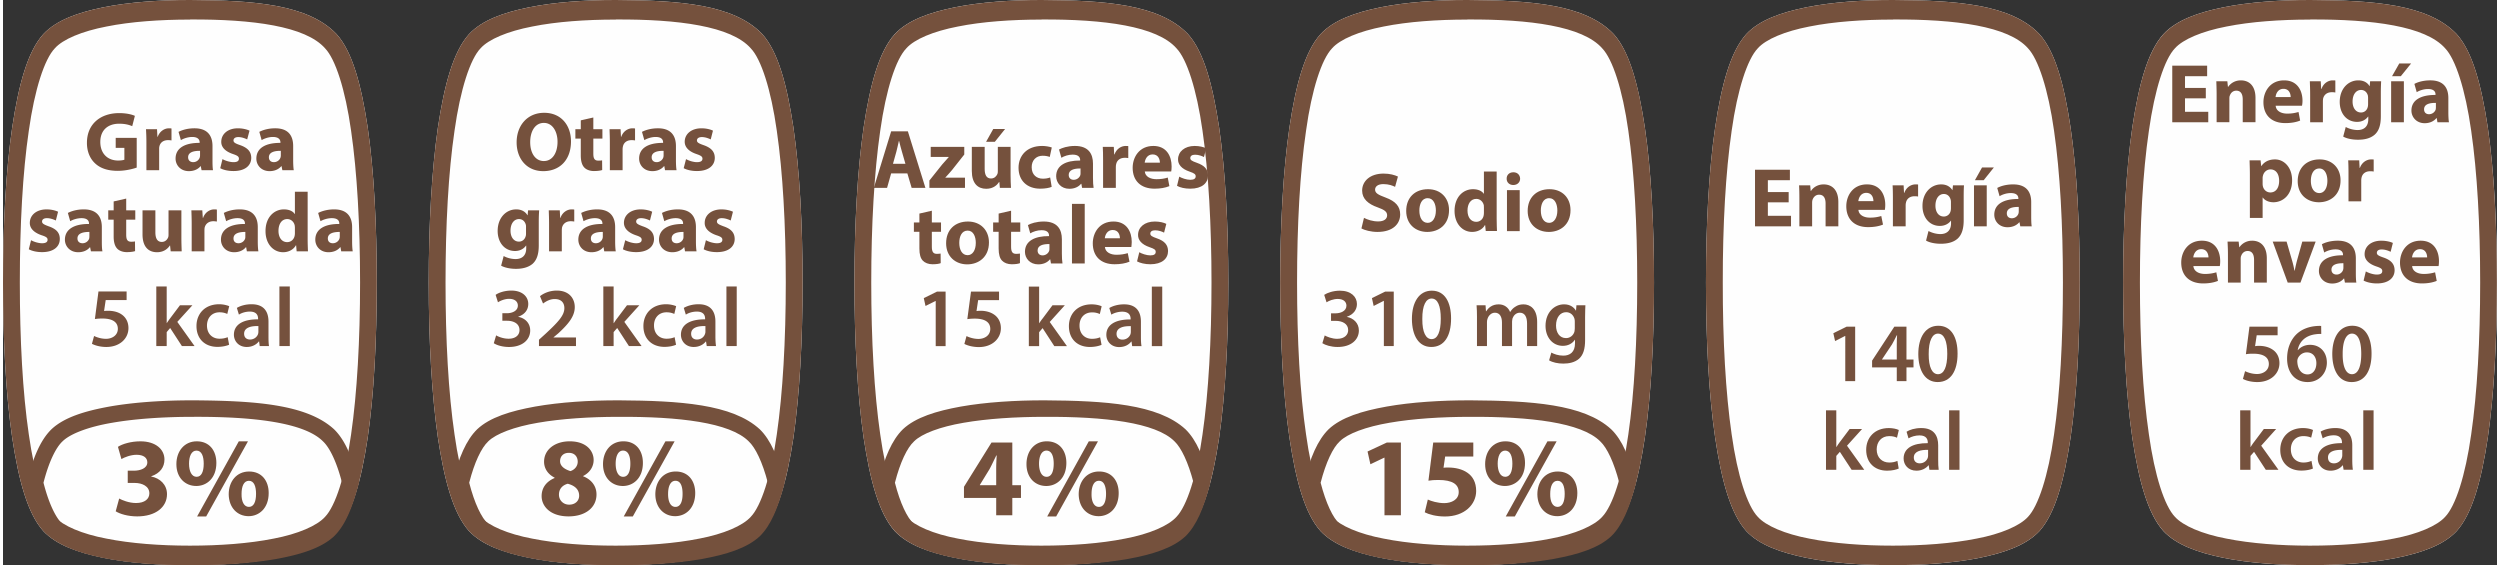
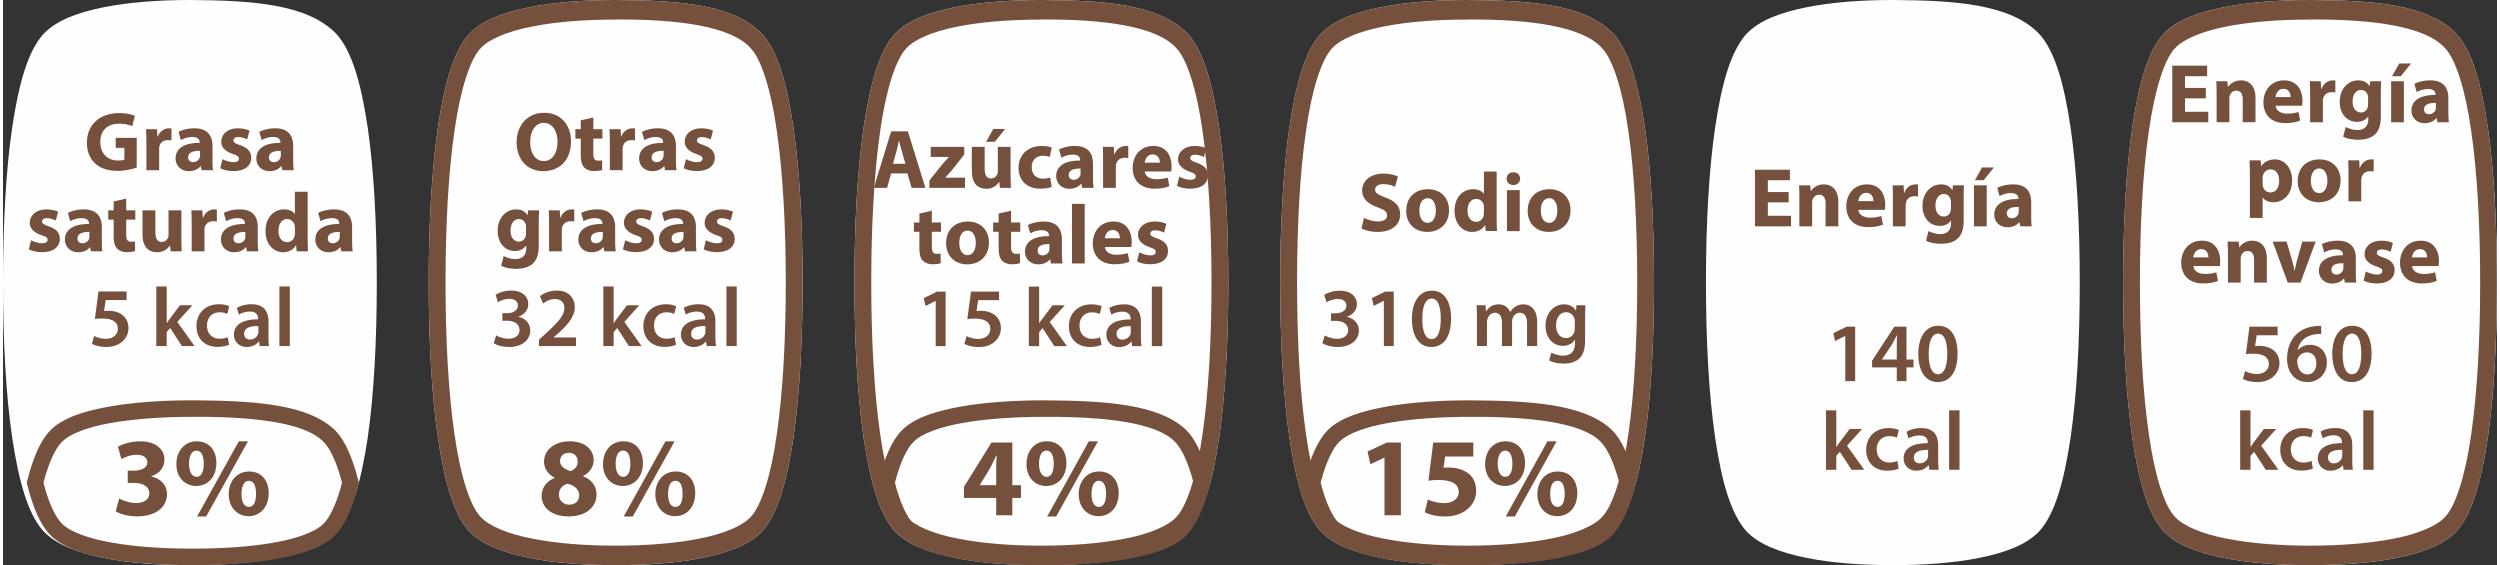
<svg xmlns="http://www.w3.org/2000/svg" width="522" height="118" fill-rule="evenodd" clip-rule="evenodd" image-rendering="optimizeQuality" shape-rendering="geometricPrecision" text-rendering="geometricPrecision" viewBox="0 0 244.53 55.41">
  <rect x="0" y="0" width="244.53" height="55.41" fill="#333333" stroke="none" />
  <defs />
  <g fill-rule="nonzero">
    <path fill="#FEFEFE" d="M18.33 55.41c-2.97 0-5.93-.2-8.46-.71-2.53-.52-4.62-1.26-5.92-2.63-1.54-1.73-2.41-4.93-3.05-9.16-.62-4.23-.9-9.5-.9-15.21 0-5.7.28-10.96.9-15.2.64-4.23 1.51-7.43 3.05-9.15C5.25 1.97 7.33 1.23 9.87.71 12.39.21 15.35 0 18.31 0h.04c6.19.04 11.56.41 14.36 3.35 1.54 1.72 2.41 4.92 3.05 9.15.61 4.24.89 9.5.89 15.2 0 5.71-.28 10.98-.89 15.21-.64 4.23-1.51 7.43-3.05 9.16-1.29 1.37-3.38 2.11-5.91 2.63-2.52.51-5.49.71-8.47.71z" />
-     <path fill="#75513D" d="M26.53 52.81c2.38-.45 4.27-1.26 5.05-2.14 1.01-1.05 1.98-4.01 2.55-8.08.59-4.07.88-9.25.88-14.89 0-5.63-.29-10.81-.88-14.88-.57-4.06-1.54-7.03-2.55-8.08-1.91-2.18-7.13-2.86-13.23-2.83v.01h-.02c-2.91 0-5.8.2-8.18.68-2.4.46-4.29 1.25-5.07 2.14-1.01 1.05-1.98 4.02-2.55 8.08-.6 4.07-.88 9.25-.88 14.88 0 5.64.28 10.82.88 14.89.57 4.07 1.54 7.03 2.55 8.08.78.88 2.67 1.69 5.07 2.14 2.39.48 5.28.69 8.18.69 2.91 0 5.81-.21 8.2-.69zm-8.2 2.6c-2.97 0-5.93-.2-8.46-.71-2.54-.52-4.63-1.26-5.92-2.63-1.54-1.73-2.41-4.93-3.05-9.16C.28 38.68 0 33.42 0 27.7c0-5.7.28-10.97.9-15.2.64-4.23 1.51-7.43 3.05-9.15C5.24 1.97 7.33 1.23 9.87.71 12.39.21 15.34 0 18.31 0h.04c6.19.04 11.56.41 14.36 3.35 1.54 1.72 2.41 4.92 3.05 9.15.61 4.23.89 9.5.89 15.2 0 5.72-.28 10.98-.89 15.21-.64 4.23-1.51 7.43-3.05 9.16-1.29 1.37-3.38 2.11-5.9 2.63-2.53.51-5.5.71-8.48.71z" />
    <path fill="#75513D" d="M10.45 54.81c-2.44-.44-4.45-1.07-5.69-2.23-1.1-1.07-1.81-2.8-2.38-5.05l-.05-.2.05-.2c.57-2.24 1.28-3.98 2.38-5.05 1.24-1.16 3.25-1.78 5.68-2.22 2.44-.43 5.3-.61 8.16-.61h.03c5.96.04 11.13.36 13.83 2.84 1.09 1.06 1.8 2.8 2.38 5.04l.05.2-.05.2c-.58 2.25-1.29 3.98-2.38 5.05-1.25 1.16-3.26 1.79-5.69 2.23-2.44.43-5.3.6-8.17.6v-1.62c2.81 0 5.6-.17 7.9-.58 2.3-.39 4.12-1.07 4.87-1.81.67-.62 1.36-2.07 1.87-4.07-.51-2-1.2-3.44-1.87-4.06-1.84-1.85-6.87-2.43-12.74-2.4h-.03c-2.79 0-5.59.18-7.89.58-2.3.39-4.11 1.07-4.87 1.82-.67.62-1.36 2.06-1.87 4.06.51 2 1.2 3.45 1.87 4.06.76.75 2.58 1.43 4.88 1.82 2.31.41 5.1.58 7.88.58v1.62c-2.85 0-5.71-.17-8.15-.6zM13.11 16.43c-.38.14-1.12.32-1.85.32-1.01 0-1.74-.26-2.25-.75-.51-.48-.79-1.2-.78-2.02.01-1.84 1.35-2.89 3.16-2.89.72 0 1.27.14 1.54.27l-.26 1.01c-.31-.13-.68-.24-1.29-.24-1.05 0-1.84.59-1.84 1.79 0 1.14.72 1.82 1.75 1.82.28 0 .51-.04.61-.08V14.5h-.85v-.98h2.06v2.91zM14.06 13.99c0-.59-.02-.97-.04-1.32h1.08l.04.74h.03c.21-.58.7-.83 1.09-.83.11 0 .17 0 .26.02v1.17c-.09-.02-.2-.03-.34-.03-.46 0-.77.24-.85.63-.02.08-.02.18-.02.28v2.04h-1.25v-2.7zM19.32 14.79c-.66-.01-1.17.15-1.17.63 0 .32.22.48.5.48.31 0 .56-.21.64-.46.02-.07.03-.14.03-.21v-.44zm.15 1.9l-.08-.4h-.02c-.26.32-.67.49-1.15.49-.81 0-1.3-.59-1.3-1.23 0-1.05.94-1.55 2.36-1.54v-.06c0-.21-.12-.52-.73-.52-.41 0-.85.15-1.11.31l-.23-.81c.28-.15.83-.35 1.56-.35 1.34 0 1.77.79 1.77 1.74v1.39c0 .39.01.76.05.98h-1.12zM21.52 15.6c.23.14.71.3 1.08.3.38 0 .53-.13.53-.34 0-.2-.12-.3-.59-.46-.83-.28-1.15-.73-1.14-1.2 0-.75.64-1.32 1.63-1.32.47 0 .89.11 1.14.23l-.23.86c-.18-.09-.52-.23-.87-.23-.3 0-.47.13-.47.33 0 .19.15.29.65.46.76.27 1.08.65 1.09 1.24 0 .75-.59 1.3-1.74 1.3-.53 0-1-.11-1.3-.28l.22-.89zM27.24 14.79c-.66-.01-1.17.15-1.17.63 0 .32.21.48.49.48.32 0 .57-.21.65-.46.02-.07.03-.14.03-.21v-.44zm.15 1.9l-.08-.4h-.02c-.27.32-.68.49-1.15.49-.82 0-1.3-.59-1.3-1.23 0-1.05.94-1.55 2.36-1.54v-.06c0-.21-.12-.52-.74-.52-.41 0-.84.15-1.1.31l-.23-.81c.28-.15.83-.35 1.56-.35 1.34 0 1.76.79 1.76 1.74v1.39c0 .39.02.76.06.98h-1.12zM2.75 23.55c.23.14.71.3 1.08.3.38 0 .54-.13.54-.34 0-.2-.13-.3-.6-.45-.83-.29-1.15-.74-1.14-1.21 0-.75.64-1.32 1.64-1.32.47 0 .88.11 1.13.23l-.22.86c-.18-.09-.53-.23-.87-.23-.31 0-.48.13-.48.33 0 .19.16.29.65.47.76.26 1.09.64 1.09 1.24 0 .74-.59 1.29-1.74 1.29-.52 0-.99-.11-1.3-.28l.22-.89zM8.47 22.74c-.66 0-1.17.15-1.17.64 0 .32.22.47.5.47.31 0 .56-.2.65-.46.01-.06.02-.14.02-.21v-.44zm.15 1.9l-.08-.4h-.02c-.26.32-.67.49-1.15.49-.81 0-1.3-.59-1.3-1.23 0-1.04.94-1.55 2.36-1.54v-.06c0-.21-.12-.51-.73-.51-.41 0-.85.14-1.11.3l-.23-.81c.28-.15.83-.35 1.56-.35 1.34 0 1.77.79 1.77 1.74v1.39c0 .39.01.76.06.98H8.62zM12.08 19.47v1.15h.89v.92h-.89V23c0 .48.11.7.49.7.16 0 .28-.01.37-.03l.01.95c-.17.06-.46.1-.82.1-.4 0-.74-.14-.93-.34-.23-.24-.35-.63-.35-1.19v-1.65h-.53v-.92h.53v-.87l1.23-.28zM17.49 23.35c0 .53.02.95.03 1.29h-1.08l-.06-.57h-.02c-.16.25-.54.66-1.26.66-.82 0-1.42-.51-1.42-1.75v-2.36h1.26v2.16c0 .59.19.94.63.94.34 0 .54-.24.62-.44.03-.07.04-.17.04-.27v-2.39h1.26v2.73zM18.5 21.95c0-.6-.02-.98-.03-1.33h1.07l.05.74h.03c.2-.58.7-.83 1.08-.83.12 0 .17 0 .27.02v1.17c-.1-.01-.2-.03-.34-.03-.46 0-.77.25-.86.63a2.3 2.3 0 00-.02.28v2.04H18.5v-2.69zM23.76 22.74c-.65 0-1.16.15-1.16.64 0 .32.21.47.49.47.31 0 .57-.2.65-.46.02-.06.02-.14.02-.21v-.44zm.15 1.9l-.07-.4h-.03c-.26.32-.67.49-1.15.49-.81 0-1.29-.59-1.29-1.23 0-1.04.93-1.55 2.35-1.54v-.06c0-.21-.11-.51-.73-.51-.41 0-.84.14-1.11.3l-.23-.81c.28-.15.83-.35 1.56-.35 1.34 0 1.77.79 1.77 1.74v1.39c0 .39.02.76.06.98h-1.13zM28.62 22.32c0-.06-.01-.15-.02-.22-.07-.33-.34-.62-.73-.62-.56 0-.86.51-.86 1.15 0 .68.34 1.11.85 1.11.37 0 .65-.25.73-.6.02-.09.03-.18.03-.29v-.53zm1.25-3.52v4.64c0 .45.02.93.03 1.2h-1.11l-.05-.59h-.02c-.26.45-.74.68-1.26.68-.95 0-1.72-.81-1.72-2.06-.01-1.36.84-2.14 1.8-2.14.5 0 .88.17 1.06.45h.02V18.8h1.25zM33.02 22.74c-.66 0-1.17.15-1.17.64 0 .32.21.47.49.47.31 0 .57-.2.65-.46a.71.71 0 00.03-.21v-.44zm.14 1.9l-.07-.4h-.03c-.26.32-.67.49-1.15.49-.81 0-1.29-.59-1.29-1.23 0-1.04.93-1.55 2.35-1.54v-.06c0-.21-.11-.51-.73-.51-.41 0-.84.14-1.11.3l-.23-.81c.29-.15.84-.35 1.57-.35 1.33 0 1.76.79 1.76 1.74v1.39c0 .39.02.76.06.98h-1.13zM12.12 29.42h-2.05l-.16 1.07c.13-.01.23-.02.39-.02.47 0 .94.1 1.3.34.4.26.7.71.7 1.36 0 1.02-.85 1.85-2.17 1.85-.61 0-1.13-.16-1.41-.31l.21-.77c.23.12.69.28 1.17.28.59 0 1.16-.34 1.16-.98 0-.61-.45-1.01-1.52-1.01-.3 0-.52.02-.73.05l.35-2.7h2.76v.84zM16.05 31.68h.01c.1-.15.22-.33.32-.46l.97-1.29h1.22l-1.48 1.63 1.69 2.37h-1.24l-1.15-1.77-.34.4v1.37h-1.02v-5.84h1.02v3.59zM22.17 33.8c-.22.1-.64.21-1.14.21-1.25 0-2.06-.8-2.06-2.04 0-1.2.82-2.14 2.23-2.14.37 0 .74.09.98.19l-.19.76c-.16-.07-.4-.16-.76-.16-.77 0-1.23.57-1.23 1.3 0 .82.54 1.29 1.23 1.29.35 0 .6-.07.8-.15l.14.74zM25.04 31.97c-.71-.02-1.4.14-1.4.75 0 .39.26.57.58.57.4 0 .7-.26.79-.55.02-.07.03-.15.03-.22v-.55zm.13 1.96l-.06-.45h-.03c-.25.32-.67.54-1.18.54-.81 0-1.26-.59-1.26-1.2 0-1 .89-1.52 2.37-1.51v-.06c0-.27-.1-.7-.81-.7-.39 0-.8.12-1.07.3l-.2-.66c.29-.18.81-.36 1.44-.36 1.29 0 1.66.82 1.66 1.69v1.45c0 .36.01.71.05.96h-.91zM27.1 28.09h1.02v5.84H27.1z" />
    <path fill="#75513D" d="M11.39 48.88c.29.16.97.44 1.65.44.87 0 1.31-.41 1.31-.95 0-.7-.71-1.02-1.44-1.02h-.68v-1.2h.65c.56-.01 1.27-.22 1.27-.82 0-.43-.35-.74-1.05-.74-.59 0-1.2.25-1.49.42l-.34-1.2c.42-.28 1.28-.54 2.2-.54 1.52 0 2.36.8 2.36 1.78 0 .75-.42 1.35-1.3 1.65v.02c.86.16 1.55.8 1.55 1.73 0 1.27-1.11 2.18-2.92 2.18-.92 0-1.7-.24-2.11-.5l.34-1.25zM23.39 48.42c-.02.75.24 1.28.72 1.28.47 0 .7-.48.7-1.28 0-.72-.19-1.28-.7-1.28s-.72.57-.72 1.28zm2.66-.08c0 1.5-.95 2.27-1.97 2.27-1.08 0-1.93-.81-1.95-2.14 0-1.28.78-2.24 2-2.24 1.23 0 1.92.9 1.92 2.11zm-7.02 2.3l4.09-7.37h.9l-4.1 7.37h-.89zm-.79-5.18c0 .75.26 1.29.74 1.29.47 0 .7-.49.7-1.29 0-.72-.2-1.28-.71-1.28-.5 0-.73.57-.73 1.28zm2.68-.07c0 1.49-.94 2.26-1.97 2.26-1.09 0-1.95-.81-1.95-2.14 0-1.28.79-2.24 2-2.24 1.23 0 1.92.9 1.92 2.12z" />
    <path fill="#FEFEFE" d="M60.07 55.41h-.01c-2.96 0-5.93-.2-8.45-.71-2.53-.52-4.63-1.26-5.92-2.63-1.54-1.73-2.41-4.93-3.05-9.16-.61-4.23-.9-9.5-.9-15.21 0-5.7.29-10.96.9-15.2.64-4.23 1.51-7.43 3.05-9.15 1.29-1.38 3.38-2.12 5.92-2.64C54.13.21 57.09 0 60.05 0h.04c6.19.04 11.56.41 14.36 3.35 1.54 1.72 2.41 4.92 3.05 9.15.61 4.24.9 9.5.9 15.2 0 5.71-.29 10.98-.9 15.21-.64 4.23-1.51 7.43-3.05 9.16-1.29 1.37-3.38 2.11-5.91 2.63-2.52.51-5.49.71-8.47.71z" />
    <path fill="#75513D" d="M48.35 32.88c.2.13.7.33 1.22.33.77 0 1.08-.43 1.07-.85 0-.64-.59-.91-1.21-.91h-.47v-.74h.46c.47 0 1.06-.21 1.06-.75 0-.36-.27-.66-.86-.66-.43 0-.87.19-1.09.34l-.23-.73c.3-.22.89-.42 1.54-.42 1.1 0 1.66.61 1.66 1.31 0 .56-.32 1.02-.98 1.25v.02c.65.11 1.17.6 1.17 1.33 0 .9-.75 1.62-2.08 1.62-.65 0-1.21-.18-1.49-.37l.23-.77zM52.55 33.93v-.62l.64-.58c1.26-1.17 1.85-1.81 1.85-2.52 0-.47-.25-.89-.95-.89-.47 0-.87.24-1.14.44l-.3-.72c.39-.31.97-.55 1.65-.55 1.18 0 1.76.75 1.76 1.62 0 .94-.68 1.7-1.6 2.56l-.48.4v.02h2.2v.84h-3.63zM59.87 31.68h.02c.1-.15.21-.33.32-.46l.97-1.29h1.21l-1.47 1.63 1.69 2.37h-1.24l-1.15-1.77-.35.4v1.37h-1.01v-5.84h1.01v3.59zM65.99 33.8c-.21.1-.63.21-1.13.21-1.25 0-2.07-.8-2.07-2.04 0-1.2.83-2.14 2.23-2.14.37 0 .75.09.98.19l-.18.76c-.16-.07-.4-.16-.76-.16-.78 0-1.24.57-1.23 1.3 0 .82.54 1.29 1.23 1.29.35 0 .6-.07.79-.15l.14.74zM68.87 31.97c-.72-.02-1.4.14-1.4.75 0 .39.25.57.57.57.41 0 .7-.26.79-.55a.57.57 0 00.04-.22v-.55zm.13 1.96l-.07-.45h-.02c-.25.32-.67.54-1.19.54-.8 0-1.25-.59-1.25-1.2 0-1 .89-1.52 2.37-1.51v-.06c0-.27-.1-.7-.81-.7-.4 0-.81.12-1.08.3l-.2-.66c.3-.18.82-.36 1.45-.36 1.28 0 1.65.82 1.65 1.69v1.45c0 .36.02.71.06.96H69zM70.93 28.09h1.01v5.84h-1.01zM54.62 45.22c0 .48.44.79 1.01.97.38-.11.72-.46.72-.92 0-.43-.25-.87-.87-.87-.57 0-.86.37-.86.82zm1.87 3.38c0-.63-.46-1-1.12-1.17-.55.15-.86.54-.86 1.06-.01.51.38.99 1 .99.6 0 .98-.38.98-.88zm-3.68.05c0-.85.49-1.45 1.27-1.78v-.04c-.69-.35-1.03-.93-1.03-1.56 0-1.2 1.08-2 2.51-2 1.66 0 2.35.96 2.35 1.83 0 .61-.33 1.22-1.03 1.57v.03c.69.26 1.31.85 1.31 1.78 0 1.29-1.09 2.15-2.74 2.15-1.81 0-2.64-1.01-2.64-1.98zM65.21 48.42c-.01.75.24 1.28.72 1.28.47 0 .7-.48.7-1.28 0-.72-.18-1.28-.7-1.28-.5 0-.72.57-.72 1.28zm2.66-.08c0 1.5-.94 2.27-1.97 2.27-1.07 0-1.93-.81-1.94-2.14 0-1.28.78-2.24 2-2.24s1.91.9 1.91 2.11zm-7.01 2.3l4.09-7.37h.9l-4.1 7.37h-.89zm-.79-5.18c0 .75.25 1.29.73 1.29s.71-.49.71-1.29c0-.72-.2-1.28-.72-1.28-.49 0-.72.57-.72 1.28zm2.67-.07c0 1.49-.94 2.26-1.97 2.26-1.08 0-1.94-.81-1.94-2.14 0-1.28.78-2.24 2-2.24 1.23 0 1.91.9 1.91 2.12zM51.69 13.94c0 1.08.51 1.85 1.34 1.85.85 0 1.34-.81 1.34-1.89 0-.99-.48-1.85-1.34-1.85-.85 0-1.34.81-1.34 1.89zm4-.08c0 1.82-1.1 2.92-2.72 2.92-1.64 0-2.61-1.24-2.61-2.82 0-1.66 1.06-2.9 2.7-2.9 1.7 0 2.63 1.27 2.63 2.8zM57.88 11.52v1.15h.89v.92h-.89v1.46c0 .48.11.7.49.7.16 0 .28-.01.37-.03l.01.95c-.17.06-.46.1-.82.1-.4 0-.74-.14-.93-.34-.23-.24-.35-.63-.35-1.2v-1.64h-.53v-.92h.53v-.87l1.23-.28zM59.5 13.99c0-.59-.02-.97-.03-1.32h1.08l.04.74h.03c.2-.58.7-.83 1.08-.83.12 0 .18 0 .27.02v1.17c-.09-.02-.2-.03-.34-.03-.46 0-.77.24-.85.63-.02.08-.03.18-.03.28v2.04H59.5v-2.7zM64.77 14.79c-.66-.01-1.17.15-1.17.63 0 .32.21.48.49.48.31 0 .57-.21.65-.46.02-.07.03-.14.03-.21v-.44zm.14 1.9l-.07-.4h-.03c-.26.32-.67.49-1.14.49-.82 0-1.3-.59-1.3-1.23 0-1.05.93-1.55 2.35-1.54v-.06c0-.21-.11-.52-.73-.52-.41 0-.84.15-1.11.31l-.23-.81c.28-.15.84-.35 1.57-.35 1.33 0 1.76.79 1.76 1.74v1.39c0 .39.02.76.06.98h-1.13zM66.97 15.6c.23.14.7.3 1.07.3.38 0 .54-.13.54-.34 0-.2-.13-.3-.6-.46-.82-.28-1.14-.73-1.14-1.2 0-.75.64-1.32 1.64-1.32.47 0 .89.11 1.13.23l-.22.86c-.18-.09-.52-.23-.87-.23-.3 0-.48.13-.48.33 0 .19.16.29.65.46.77.27 1.09.65 1.1 1.24 0 .75-.6 1.3-1.75 1.3-.52 0-.99-.11-1.3-.28l.23-.89zM51.28 22.26c0-.08 0-.17-.02-.23-.09-.33-.33-.55-.67-.55-.46 0-.83.41-.83 1.14 0 .6.3 1.07.83 1.07.32 0 .57-.22.65-.51.04-.09.04-.22.04-.33v-.59zm1.29-1.64c-.02.26-.04.59-.04 1.19v2.25c0 .77-.15 1.4-.61 1.81-.44.37-1.04.49-1.63.49-.53 0-1.09-.11-1.45-.31l.25-.95c.25.15.7.3 1.17.3.59 0 1.04-.31 1.04-1.05v-.27h-.02c-.24.34-.62.53-1.08.53-1 0-1.7-.81-1.7-1.97 0-1.29.83-2.11 1.82-2.11.55 0 .9.24 1.1.57h.02l.04-.48h1.09zM53.54 21.95c0-.6-.02-.98-.03-1.33h1.08l.04.74h.03c.2-.58.7-.83 1.08-.83.12 0 .18 0 .27.02v1.17c-.09-.01-.2-.03-.34-.03-.46 0-.77.25-.86.63a2.3 2.3 0 00-.02.28v2.04h-1.25v-2.69zM58.81 22.74c-.66 0-1.17.15-1.17.64 0 .32.21.47.49.47.31 0 .57-.2.65-.46a.71.71 0 00.03-.21v-.44zm.14 1.9l-.07-.4h-.03c-.26.32-.67.49-1.15.49-.81 0-1.29-.59-1.29-1.23 0-1.04.93-1.55 2.36-1.54v-.06c0-.21-.12-.51-.74-.51-.41 0-.84.14-1.11.3l-.23-.81c.29-.15.84-.35 1.57-.35 1.33 0 1.76.79 1.76 1.74v1.39c0 .39.02.76.06.98h-1.13zM61.01 23.55c.23.14.7.3 1.07.3.38 0 .54-.13.54-.34 0-.2-.13-.3-.59-.45-.83-.29-1.15-.74-1.15-1.21 0-.75.64-1.32 1.64-1.32.47 0 .89.11 1.13.23l-.22.86c-.18-.09-.52-.23-.87-.23-.3 0-.48.13-.48.33 0 .19.16.29.65.47.77.26 1.09.64 1.1 1.24 0 .74-.6 1.29-1.75 1.29-.52 0-.99-.11-1.3-.28l.23-.89zM66.72 22.74c-.65 0-1.16.15-1.16.64 0 .32.21.47.49.47.31 0 .57-.2.65-.46.02-.06.02-.14.02-.21v-.44zm.15 1.9l-.07-.4h-.03c-.26.32-.67.49-1.15.49-.81 0-1.3-.59-1.3-1.23 0-1.04.94-1.55 2.36-1.54v-.06c0-.21-.11-.51-.73-.51-.41 0-.84.14-1.11.3l-.23-.81c.28-.15.83-.35 1.56-.35 1.34 0 1.77.79 1.77 1.74v1.39c0 .39.02.76.06.98h-1.13zM68.92 23.55c.23.14.71.3 1.08.3.38 0 .53-.13.53-.34 0-.2-.12-.3-.59-.45-.83-.29-1.15-.74-1.14-1.21 0-.75.64-1.32 1.64-1.32.47 0 .88.11 1.13.23l-.22.86c-.18-.09-.53-.23-.87-.23-.31 0-.48.13-.48.33 0 .19.16.29.65.47.76.26 1.08.64 1.09 1.24 0 .74-.59 1.29-1.74 1.29-.53 0-.99-.11-1.3-.28l.22-.89z" />
    <path fill="#75513D" d="M68.27 52.81c2.38-.45 4.27-1.26 5.05-2.14 1.01-1.05 1.98-4.01 2.55-8.08.59-4.07.88-9.25.88-14.89 0-5.63-.29-10.81-.88-14.88-.57-4.06-1.54-7.03-2.55-8.08-1.91-2.18-7.13-2.86-13.23-2.83v.01h-.03c-2.9 0-5.79.2-8.17.68-2.4.46-4.28 1.25-5.07 2.14-1.01 1.05-1.98 4.02-2.55 8.08-.6 4.07-.88 9.25-.88 14.88 0 5.64.28 10.82.88 14.89.57 4.07 1.54 7.03 2.55 8.08.79.88 2.67 1.69 5.07 2.14 2.39.48 5.28.69 8.17.69h.01c2.91 0 5.81-.21 8.2-.69zm-8.2 2.6h-.01c-2.96 0-5.92-.2-8.45-.71-2.54-.52-4.63-1.26-5.92-2.63-1.54-1.73-2.41-4.93-3.05-9.16-.61-4.23-.9-9.49-.9-15.21 0-5.7.29-10.97.9-15.2.64-4.23 1.51-7.43 3.05-9.15 1.29-1.38 3.38-2.12 5.92-2.64C54.13.21 57.08 0 60.05 0h.04c6.19.04 11.56.41 14.36 3.35 1.54 1.72 2.41 4.92 3.05 9.15.61 4.23.9 9.5.9 15.2 0 5.72-.29 10.98-.9 15.21-.64 4.23-1.51 7.43-3.05 9.16-1.29 1.37-3.38 2.11-5.91 2.63-2.52.51-5.49.71-8.47.71z" />
-     <path fill="#75513D" d="M52.19 54.81c-2.44-.44-4.45-1.07-5.69-2.23-1.1-1.07-1.81-2.8-2.38-5.05l-.05-.2.05-.2c.57-2.24 1.28-3.98 2.38-5.05 1.24-1.16 3.25-1.78 5.68-2.22 2.44-.43 5.3-.61 8.16-.61h.03c5.97.04 11.13.36 13.83 2.84 1.09 1.06 1.8 2.8 2.38 5.04l.05.2-.05.2c-.58 2.25-1.29 3.98-2.38 5.05-1.25 1.16-3.26 1.79-5.69 2.23-2.44.43-5.3.6-8.17.6v-1.62c2.81 0 5.6-.17 7.9-.58 2.3-.39 4.12-1.07 4.87-1.81.67-.62 1.36-2.07 1.88-4.07-.52-2-1.21-3.44-1.88-4.06-1.84-1.85-6.87-2.43-12.74-2.4h-.03c-2.79 0-5.59.18-7.89.58-2.3.39-4.11 1.07-4.87 1.82-.67.62-1.36 2.06-1.87 4.06.51 2 1.2 3.45 1.87 4.06.76.75 2.58 1.43 4.88 1.82 2.31.41 5.1.58 7.88.58v1.62c-2.85 0-5.71-.17-8.15-.6z" />
    <path fill="#FEFEFE" d="M101.81 55.41h-.01c-2.96 0-5.93-.2-8.45-.71-2.53-.52-4.62-1.26-5.92-2.63-1.54-1.73-2.41-4.93-3.05-9.16-.61-4.23-.9-9.5-.9-15.21 0-5.7.29-10.96.9-15.2.64-4.23 1.51-7.43 3.05-9.15 1.3-1.38 3.38-2.12 5.92-2.64 2.52-.5 5.48-.71 8.44-.71h.04c6.19.04 11.56.41 14.36 3.35 1.54 1.72 2.41 4.92 3.05 9.15.61 4.24.9 9.5.9 15.2 0 5.71-.29 10.98-.9 15.21-.64 4.23-1.51 7.43-3.05 9.16-1.29 1.37-3.38 2.11-5.91 2.63-2.52.51-5.49.71-8.47.71z" />
    <path fill="#75513D" d="M91.45 29.51h-.02l-.98.49-.17-.77 1.3-.64h.84v5.35h-.97zM97.66 29.43h-2.05l-.16 1.07c.13-.02.23-.03.39-.03.47 0 .94.11 1.3.35.4.26.7.71.7 1.36 0 1.02-.85 1.85-2.16 1.85-.62 0-1.14-.16-1.42-.31l.21-.77c.23.12.69.28 1.17.28.6 0 1.16-.34 1.16-.98 0-.61-.45-1.01-1.52-1.01-.29 0-.52.02-.73.05l.36-2.7h2.75v.84zM101.59 31.69h.01c.1-.15.22-.33.33-.46l.97-1.3h1.21l-1.48 1.64 1.69 2.37h-1.24l-1.15-1.77-.34.4v1.37h-1.01V28.1h1.01v3.59zM107.71 33.81c-.22.1-.64.21-1.14.21-1.25 0-2.06-.8-2.06-2.04 0-1.2.82-2.14 2.23-2.14.37 0 .75.08.98.19l-.18.76a1.74 1.74 0 00-.77-.16c-.77 0-1.23.57-1.22 1.3 0 .82.53 1.29 1.22 1.29.35 0 .6-.07.8-.15l.14.74zM110.58 31.98c-.71-.02-1.4.14-1.4.75 0 .39.26.57.58.57.4 0 .7-.26.79-.55.02-.07.03-.15.03-.22v-.55zm.13 1.96l-.06-.45h-.03c-.24.32-.66.54-1.18.54-.81 0-1.26-.59-1.26-1.2 0-1 .9-1.52 2.38-1.51v-.06c0-.27-.11-.7-.82-.7-.39 0-.8.12-1.07.29l-.2-.65c.29-.18.81-.36 1.45-.36 1.28 0 1.65.82 1.65 1.69v1.44c0 .37.01.72.06.97h-.92zM112.64 28.1h1.02v5.84h-1.02zM97.38 47.57v-1.58c0-.43.02-.87.05-1.33h-.04c-.23.46-.42.88-.66 1.33l-.95 1.55v.03h1.6zm0 2.95v-1.7h-3.16v-1.09l2.7-4.34h2.04v4.18h.85v1.25h-.85v1.7h-1.58zM106.73 48.42c-.02.75.24 1.28.72 1.28.47 0 .7-.48.7-1.28 0-.72-.19-1.28-.7-1.28s-.72.57-.72 1.28zm2.66-.08c0 1.5-.94 2.27-1.97 2.27-1.08 0-1.93-.81-1.95-2.14 0-1.28.78-2.24 2-2.24 1.23 0 1.92.9 1.92 2.11zm-7.01 2.3l4.08-7.37h.9l-4.1 7.37h-.88zm-.8-5.18c0 .75.26 1.29.74 1.29.47 0 .7-.49.7-1.29 0-.72-.2-1.28-.71-1.28-.49 0-.73.57-.73 1.28zm2.68-.07c0 1.49-.94 2.26-1.97 2.26-1.09 0-1.94-.81-1.94-2.14 0-1.28.78-2.24 1.99-2.24 1.23 0 1.92.9 1.92 2.12z" />
    <path fill="#75513D" d="M110.01 52.81c2.39-.45 4.27-1.26 5.05-2.14 1.01-1.05 1.98-4.01 2.55-8.08.59-4.07.88-9.25.88-14.89 0-5.63-.29-10.81-.88-14.88-.57-4.06-1.54-7.03-2.55-8.08-1.91-2.18-7.13-2.86-13.23-2.83v.01h-.03c-2.9 0-5.79.2-8.17.68-2.4.46-4.28 1.25-5.06 2.14-1.02 1.05-1.99 4.02-2.56 8.08-.59 4.07-.88 9.25-.88 14.88 0 5.64.29 10.82.88 14.89.57 4.07 1.54 7.03 2.56 8.08.78.88 2.67 1.69 5.06 2.14 2.39.48 5.28.69 8.17.69h.01c2.91 0 5.81-.21 8.2-.69zm-8.2 2.6h-.01c-2.95 0-5.93-.2-8.45-.71-2.53-.52-4.62-1.26-5.91-2.63-1.55-1.73-2.42-4.93-3.06-9.16-.61-4.23-.9-9.49-.9-15.21 0-5.7.29-10.97.9-15.2.64-4.23 1.51-7.43 3.06-9.15 1.29-1.38 3.38-2.12 5.91-2.64 2.52-.5 5.48-.71 8.44-.71h.04c6.19.04 11.56.41 14.36 3.35 1.54 1.72 2.41 4.92 3.05 9.15.61 4.23.9 9.5.9 15.2 0 5.72-.29 10.98-.9 15.21-.64 4.23-1.51 7.43-3.05 9.16-1.29 1.37-3.38 2.11-5.91 2.63-2.52.51-5.49.71-8.47.71z" />
    <path fill="#75513D" d="M93.93 54.81c-2.44-.44-4.45-1.07-5.69-2.23-1.1-1.07-1.81-2.8-2.38-5.05l-.05-.2.05-.2c.57-2.24 1.28-3.98 2.38-5.05 1.24-1.16 3.25-1.78 5.68-2.22 2.44-.43 5.3-.61 8.17-.61h.02c5.96.04 11.13.36 13.83 2.84 1.09 1.06 1.8 2.8 2.38 5.04l.05.2-.05.2c-.58 2.25-1.29 3.98-2.38 5.05-1.24 1.16-3.25 1.79-5.69 2.23-2.43.43-5.3.6-8.16.6v-1.62c2.8 0 5.59-.17 7.89-.58 2.3-.39 4.12-1.07 4.88-1.81.66-.62 1.35-2.07 1.87-4.07-.52-2-1.21-3.44-1.87-4.06-1.84-1.85-6.88-2.43-12.75-2.4h-.02c-2.81 0-5.6.18-7.9.58-2.3.39-4.11 1.07-4.86 1.82-.68.62-1.37 2.06-1.88 4.06.51 2 1.2 3.45 1.87 4.06.76.75 2.58 1.43 4.88 1.82 2.31.41 5.1.58 7.89.58v1.62c-2.86 0-5.72-.17-8.16-.6zM88.48 16.06l-.34-1.18c-.1-.33-.2-.74-.28-1.06h-.02c-.08.32-.16.74-.25 1.06l-.33 1.18h1.22zm-1.4.94l-.4 1.42h-1.3l1.7-5.54h1.64l1.72 5.54h-1.35L88.67 17h-1.59zM90.83 17.7l1.26-1.58c.23-.27.41-.47.64-.72v-.01h-1.77v-.99h3.29v.75l-1.2 1.52c-.23.26-.43.51-.66.74v.01h1.93v1h-3.49v-.72zM98.25 12.65l-1 1.25h-.86l.7-1.25h1.16zm.54 4.48c0 .52.02.95.04 1.29h-1.09l-.05-.57h-.03c-.16.25-.53.66-1.26.66-.81 0-1.41-.51-1.41-1.75V14.4h1.26v2.16c0 .59.18.94.62.94.35 0 .54-.24.63-.44.03-.07.04-.17.04-.27V14.4h1.25v2.73zM102.82 18.32c-.22.1-.64.18-1.12.18-1.29 0-2.13-.79-2.13-2.05 0-1.18.81-2.14 2.31-2.14.33 0 .69.06.95.15l-.2.93c-.15-.06-.37-.12-.7-.12-.65 0-1.08.47-1.07 1.13 0 .74.49 1.12 1.1 1.12.29 0 .52-.05.71-.12l.15.92zM105.65 16.52c-.65-.01-1.16.15-1.16.63 0 .32.21.48.49.48.31 0 .57-.21.65-.46.02-.07.02-.14.02-.21v-.44zm.15 1.9l-.07-.4h-.03c-.26.32-.67.49-1.15.49-.81 0-1.29-.59-1.29-1.23 0-1.05.93-1.55 2.35-1.54v-.06c0-.21-.11-.52-.73-.52-.41 0-.84.14-1.11.31l-.23-.81c.28-.15.83-.35 1.56-.35 1.34 0 1.77.79 1.77 1.73v1.4c0 .39.02.76.06.98h-1.13zM107.86 15.72c0-.59-.01-.98-.03-1.32h1.08l.04.74h.03c.21-.59.7-.83 1.09-.83.11 0 .17 0 .26.01v1.18c-.09-.02-.2-.03-.34-.03-.46 0-.77.24-.85.63-.02.08-.03.18-.03.28v2.04h-1.25v-2.7zM113.43 15.95c0-.3-.14-.81-.71-.81-.53 0-.74.47-.78.81h1.49zm-1.48.86c.04.51.55.76 1.14.76.43 0 .77-.05 1.11-.16l.16.84c-.41.17-.91.25-1.45.25-1.37 0-2.15-.79-2.15-2.05 0-1.02.63-2.14 2.03-2.14 1.3 0 1.79 1.01 1.79 2.01 0 .21-.02.4-.04.49h-2.59zM115.33 17.32c.23.14.71.31 1.08.31.37 0 .53-.13.53-.34 0-.2-.12-.3-.59-.46-.83-.28-1.15-.73-1.14-1.21 0-.74.64-1.31 1.63-1.31.47 0 .89.11 1.13.23l-.22.86c-.18-.1-.52-.23-.87-.23-.3 0-.47.12-.47.33 0 .19.15.29.64.46.77.27 1.09.65 1.1 1.24 0 .75-.59 1.3-1.74 1.3-.53 0-1-.11-1.3-.28l.22-.9zM91.07 20.66v1.15h.9v.92h-.9v1.45c0 .49.12.71.5.71.15 0 .28-.02.36-.03l.01.94c-.16.07-.46.11-.81.11-.4 0-.74-.14-.94-.35-.23-.23-.34-.62-.34-1.19v-1.64h-.54v-.92h.54v-.87l1.22-.28zM93.76 23.81c0 .69.28 1.21.82 1.21.48 0 .8-.48.8-1.21 0-.6-.23-1.2-.8-1.2-.6 0-.82.61-.82 1.2zm2.91-.04c0 1.47-1.05 2.15-2.13 2.15-1.17 0-2.07-.78-2.07-2.07 0-1.3.85-2.13 2.14-2.13 1.23 0 2.06.84 2.06 2.05zM98.84 20.66v1.15h.9v.92h-.9v1.45c0 .49.12.71.5.71.15 0 .28-.02.37-.03v.94c-.16.07-.46.11-.81.11-.4 0-.74-.14-.94-.35-.23-.23-.34-.62-.34-1.19v-1.64h-.54v-.92h.54v-.87l1.22-.28zM102.6 23.93c-.65-.01-1.16.14-1.16.63 0 .32.21.48.49.48.31 0 .57-.21.65-.46.02-.07.02-.14.02-.22v-.43zm.15 1.9l-.07-.4h-.03c-.26.32-.67.49-1.15.49-.81 0-1.3-.59-1.3-1.23 0-1.05.94-1.55 2.36-1.54v-.06c0-.21-.11-.52-.73-.52-.41 0-.84.14-1.11.31l-.23-.81c.28-.16.83-.35 1.56-.35 1.34 0 1.77.79 1.77 1.73v1.4c0 .39.02.76.06.98h-1.13zM104.81 19.99h1.25v5.84h-1.25zM109.51 23.36c0-.3-.13-.81-.71-.81-.52 0-.74.47-.77.81h1.48zm-1.47.86c.04.51.55.76 1.13.76.43 0 .78-.06 1.11-.16l.17.84c-.41.17-.91.25-1.46.25-1.36 0-2.14-.79-2.14-2.05 0-1.02.63-2.14 2.03-2.14 1.3 0 1.79 1.01 1.79 2 0 .22-.03.41-.04.5h-2.59zM111.41 24.73c.23.14.71.31 1.08.31.38 0 .53-.13.53-.34 0-.21-.12-.3-.59-.46-.83-.28-1.15-.73-1.14-1.21 0-.75.64-1.31 1.64-1.31.47 0 .88.1 1.13.23l-.22.86c-.18-.1-.53-.23-.87-.23-.31 0-.48.12-.48.33 0 .19.16.29.65.46.76.26 1.08.65 1.09 1.24 0 .75-.59 1.3-1.74 1.3-.53 0-.99-.12-1.3-.28l.22-.9z" />
    <path fill="#FEFEFE" d="M143.56 55.41h-.01c-2.96 0-5.93-.2-8.46-.71-2.53-.52-4.62-1.26-5.91-2.63-1.54-1.73-2.42-4.93-3.05-9.16-.62-4.23-.9-9.5-.91-15.21.01-5.7.29-10.96.91-15.2.63-4.23 1.51-7.43 3.05-9.15 1.29-1.38 3.38-2.12 5.91-2.64 2.52-.5 5.48-.71 8.44-.71h.05c6.19.04 11.56.41 14.35 3.35 1.54 1.72 2.41 4.92 3.05 9.15.62 4.24.9 9.5.9 15.2 0 5.71-.28 10.98-.9 15.21-.64 4.23-1.51 7.43-3.05 9.16-1.29 1.37-3.37 2.11-5.9 2.63-2.53.51-5.5.71-8.47.71z" />
    <path fill="#75513D" d="M135.45 44.87h-.02l-1.36.65-.28-1.25 1.89-.88h1.38v7.13h-1.61zM144.16 44.76h-2.76l-.16 1.1c.16-.02.29-.02.46-.02.68 0 1.37.15 1.88.51.53.36.86.95.86 1.79 0 1.32-1.14 2.5-3.06 2.5-.86 0-1.58-.2-1.98-.41l.3-1.25c.32.15.96.35 1.61.35.69 0 1.42-.33 1.42-1.08 0-.74-.58-1.19-2-1.19-.4 0-.67.02-.97.07l.47-3.74h3.93v1.37zM151.7 48.42c-.02.75.24 1.28.72 1.28.47 0 .7-.48.7-1.28 0-.72-.19-1.28-.7-1.28s-.72.57-.72 1.28zm2.66-.08c0 1.5-.94 2.27-1.97 2.27-1.08 0-1.93-.81-1.95-2.14 0-1.28.78-2.24 2-2.24 1.23 0 1.92.9 1.92 2.11zm-7.02 2.3l4.09-7.37h.9l-4.1 7.37h-.89zm-.79-5.18c0 .75.26 1.29.74 1.29.47 0 .7-.49.7-1.29 0-.72-.2-1.28-.71-1.28-.49 0-.73.57-.73 1.28zm2.68-.07c0 1.49-.94 2.26-1.97 2.26-1.09 0-1.94-.81-1.94-2.14 0-1.28.78-2.24 1.99-2.24 1.23 0 1.92.9 1.92 2.12z" />
    <path fill="#75513D" d="M151.75 52.81c2.39-.45 4.27-1.26 5.05-2.14 1.01-1.05 1.99-4.01 2.56-8.08.59-4.07.87-9.25.87-14.89 0-5.63-.28-10.81-.87-14.88-.57-4.06-1.55-7.03-2.56-8.08-1.91-2.18-7.12-2.86-13.22-2.83v.01h-.03c-2.9 0-5.79.2-8.18.68-2.4.46-4.28 1.25-5.06 2.14-1.01 1.05-1.99 4.02-2.55 8.08-.6 4.07-.88 9.25-.88 14.88 0 5.64.28 10.82.88 14.89.56 4.07 1.54 7.03 2.54 8.08.79.88 2.68 1.69 5.07 2.14 2.39.48 5.29.69 8.18.69h.01c2.9 0 5.8-.21 8.19-.69zm-8.19 2.6h-.01c-2.96 0-5.93-.2-8.46-.71-2.53-.52-4.62-1.26-5.91-2.63-1.54-1.73-2.42-4.93-3.05-9.16-.62-4.23-.9-9.49-.91-15.21.01-5.7.29-10.97.91-15.2.63-4.23 1.51-7.43 3.05-9.15 1.29-1.38 3.38-2.12 5.91-2.64 2.52-.5 5.48-.71 8.44-.71h.05c6.19.04 11.56.41 14.35 3.35 1.54 1.72 2.42 4.92 3.05 9.15.62 4.23.9 9.5.9 15.2 0 5.72-.28 10.98-.9 15.21-.63 4.23-1.51 7.43-3.05 9.16-1.29 1.37-3.37 2.11-5.9 2.63-2.53.51-5.5.71-8.47.71z" />
    <path fill="#75513D" d="M135.68 54.81c-2.44-.44-4.45-1.07-5.7-2.23-1.09-1.07-1.81-2.8-2.38-5.05l-.05-.2.05-.2c.57-2.24 1.29-3.98 2.38-5.05 1.24-1.16 3.25-1.78 5.69-2.22 2.43-.43 5.29-.61 8.16-.61h.03c5.96.04 11.13.36 13.82 2.84 1.1 1.06 1.8 2.8 2.38 5.04l.05.2-.05.2c-.58 2.25-1.28 3.98-2.38 5.05-1.24 1.16-3.25 1.79-5.69 2.23-2.43.43-5.29.6-8.16.6v-1.62c2.8 0 5.59-.17 7.9-.58 2.3-.39 4.11-1.07 4.86-1.81.68-.62 1.36-2.07 1.88-4.07-.52-2-1.2-3.44-1.87-4.06-1.84-1.85-6.87-2.43-12.74-2.4h-.03c-2.8 0-5.59.18-7.89.58-2.3.39-4.12 1.07-4.87 1.82-.68.62-1.36 2.06-1.88 4.06.52 2 1.2 3.45 1.88 4.06.75.75 2.57 1.43 4.87 1.82 2.31.41 5.1.58 7.89.58v1.62c-2.86 0-5.72-.17-8.15-.6zM133.44 21.36c.34.18.86.35 1.39.35.58 0 .88-.24.88-.6 0-.35-.26-.54-.93-.78-.92-.32-1.52-.83-1.52-1.64 0-.94.79-1.67 2.1-1.67.63 0 1.08.14 1.41.29l-.28 1.01c-.22-.11-.61-.27-1.15-.27-.55 0-.81.25-.81.54 0 .35.31.51 1.03.78.98.36 1.43.87 1.43 1.65 0 .93-.71 1.72-2.23 1.72-.63 0-1.26-.17-1.57-.34l.25-1.04zM138.87 20.64c0 .69.28 1.21.82 1.21.48 0 .8-.49.8-1.21 0-.6-.23-1.21-.8-1.21-.6 0-.82.62-.82 1.21zm2.91-.04c0 1.47-1.05 2.14-2.13 2.14-1.17 0-2.07-.77-2.07-2.06 0-1.3.85-2.13 2.14-2.13 1.23 0 2.06.84 2.06 2.05zM145.2 20.34c0-.07-.01-.16-.01-.22-.08-.34-.35-.62-.74-.62-.56 0-.86.51-.86 1.14 0 .68.34 1.11.86 1.11.36 0 .65-.25.72-.6.02-.09.03-.18.03-.29v-.52zm1.25-3.52v4.63c0 .46.02.93.03 1.2h-1.1l-.06-.58h-.02c-.25.45-.74.67-1.26.67-.95 0-1.72-.81-1.72-2.06 0-1.36.84-2.13 1.81-2.13.49 0 .87.17 1.06.45h.01v-2.18h1.25zM147.46 18.64h1.25v4.02h-1.25v-4.02zm1.29-1.12c0 .34-.26.62-.67.62-.4 0-.66-.28-.65-.62-.01-.36.25-.63.66-.63.4 0 .65.27.66.63zM150.78 20.64c0 .69.28 1.21.82 1.21.48 0 .8-.49.8-1.21 0-.6-.23-1.21-.8-1.21-.6 0-.82.62-.82 1.21zm2.91-.04c0 1.47-1.05 2.14-2.12 2.14-1.18 0-2.08-.77-2.08-2.06 0-1.3.85-2.13 2.14-2.13 1.24 0 2.06.84 2.06 2.05zM129.59 32.89c.21.12.71.33 1.22.33.77 0 1.09-.44 1.08-.86 0-.63-.6-.9-1.21-.9h-.47v-.74h.45c.47 0 1.06-.21 1.06-.75 0-.36-.27-.66-.85-.66-.44 0-.87.18-1.1.33l-.23-.73c.31-.21.9-.41 1.54-.41 1.1 0 1.67.61 1.67 1.31 0 .55-.33 1.02-.99 1.25v.01c.65.12 1.18.61 1.18 1.33 0 .91-.76 1.62-2.08 1.62-.65 0-1.21-.18-1.5-.37l.23-.76zM135.39 29.5h-.02l-.98.5-.17-.77 1.3-.64h.84v5.34h-.97zM139.16 31.28c-.01 1.3.35 1.97.91 1.97.59 0 .9-.72.9-2.01 0-1.23-.29-1.97-.9-1.97-.55 0-.92.67-.91 2.01zm2.82-.05c0 1.72-.67 2.79-1.94 2.79-1.24 0-1.89-1.11-1.9-2.74 0-1.66.71-2.78 1.95-2.78 1.29 0 1.89 1.15 1.89 2.73zM144.52 31.12c0-.46-.01-.85-.04-1.19h.88l.04.59h.02c.2-.31.56-.68 1.23-.68.53 0 .94.3 1.11.74h.02c.14-.22.3-.39.49-.5.23-.16.48-.24.81-.24.66 0 1.34.45 1.34 1.73v2.36h-.99v-2.21c0-.66-.23-1.06-.71-1.06-.35 0-.6.25-.71.54-.02.1-.05.22-.05.33v2.4h-.99v-2.31c0-.56-.22-.96-.69-.96-.37 0-.63.3-.72.58-.04.09-.06.21-.06.33v2.36h-.98v-2.81zM154.11 31.53c0-.09-.01-.19-.03-.27-.11-.37-.4-.65-.82-.65-.57 0-.99.5-.99 1.31 0 .68.34 1.23.98 1.23.38 0 .7-.24.82-.61.02-.1.04-.24.04-.36v-.65zm1.04-1.6c-.01.27-.03.6-.03 1.15v2.27c0 .84-.17 1.44-.59 1.82-.42.37-1 .48-1.55.48-.51 0-1.05-.11-1.39-.32l.22-.76c.25.14.68.3 1.17.3.65 0 1.15-.34 1.15-1.21v-.34h-.02c-.23.35-.64.59-1.17.59-.99 0-1.7-.82-1.7-1.96 0-1.31.86-2.11 1.82-2.11.61 0 .97.3 1.16.62h.01l.04-.53h.88z" />
    <path fill="#FEFEFE" d="M185.3 55.41h-.01c-2.96 0-5.93-.2-8.46-.71-2.53-.52-4.62-1.26-5.91-2.63-1.54-1.73-2.42-4.93-3.05-9.16-.62-4.23-.9-9.5-.9-15.21 0-5.7.28-10.96.9-15.2.63-4.23 1.51-7.43 3.05-9.15 1.29-1.38 3.38-2.12 5.91-2.64 2.52-.5 5.48-.71 8.44-.71h.05c6.19.04 11.56.41 14.35 3.35 1.54 1.72 2.42 4.92 3.05 9.15.62 4.24.9 9.5.9 15.2 0 5.71-.28 10.98-.9 15.21-.63 4.23-1.51 7.43-3.05 9.16-1.29 1.37-3.37 2.11-5.9 2.63-2.53.51-5.5.71-8.47.71z" />
    <path fill="#75513D" d="M180.63 32.94h-.02l-.98.5-.17-.77 1.3-.64h.84v5.34h-.97zM185.68 35.25V33.8c0-.3.01-.62.03-.93h-.03c-.17.34-.3.61-.47.9l-.98 1.47-.01.01h1.46zm0 2.12v-1.35h-2.42v-.66l2.18-3.33h1.19v3.22h.69v.77h-.69v1.35h-.95zM188.81 34.72c-.01 1.3.35 1.97.91 1.97.59 0 .91-.72.91-2 0-1.24-.3-1.98-.91-1.98-.54 0-.92.67-.91 2.01zm2.83-.05c0 1.72-.68 2.79-1.95 2.79-1.23 0-1.89-1.11-1.9-2.74 0-1.66.71-2.78 1.96-2.78 1.29 0 1.89 1.15 1.89 2.73zM179.75 43.82h.02c.1-.16.21-.33.32-.47l.97-1.29h1.22l-1.48 1.64 1.69 2.36h-1.24l-1.15-1.76-.35.4v1.36h-1.01v-5.83h1.01v3.59zM185.87 45.94c-.21.1-.63.21-1.13.21-1.25 0-2.06-.8-2.06-2.04 0-1.2.82-2.14 2.23-2.14.37 0 .74.08.97.19l-.18.76c-.16-.08-.4-.16-.76-.16-.77 0-1.23.57-1.23 1.3 0 .82.54 1.29 1.23 1.29.35 0 .6-.07.8-.16l.13.75zM188.75 44.11c-.72-.02-1.4.14-1.4.75 0 .39.26.57.58.57.4 0 .7-.26.79-.55.02-.07.03-.16.03-.22v-.55zm.13 1.95l-.07-.44h-.02c-.25.31-.67.53-1.18.53-.81 0-1.26-.58-1.26-1.19 0-1.01.89-1.52 2.37-1.51v-.07c0-.26-.1-.69-.81-.69-.39 0-.8.12-1.08.29l-.19-.65c.29-.19.81-.36 1.44-.36 1.29 0 1.66.81 1.66 1.69v1.44c0 .36.01.72.05.96h-.91zM190.81 40.23h1.02v5.83h-1.02z" />
-     <path fill="#75513D" d="M193.49 52.81c2.39-.45 4.27-1.26 5.06-2.14 1-1.05 1.98-4.01 2.55-8.08.59-4.07.87-9.25.87-14.89 0-5.63-.28-10.81-.87-14.88-.57-4.06-1.55-7.03-2.55-8.08-1.91-2.18-7.13-2.86-13.23-2.83v.01h-.03c-2.9 0-5.79.2-8.18.68-2.39.46-4.28 1.25-5.06 2.14-1.01 1.05-1.99 4.02-2.56 8.08-.59 4.07-.88 9.25-.87 14.88-.01 5.64.28 10.82.87 14.89.57 4.07 1.55 7.03 2.56 8.08.78.88 2.67 1.69 5.06 2.14 2.39.48 5.29.69 8.18.69h.01c2.9 0 5.8-.21 8.19-.69zm-8.19 2.6h-.01c-2.96 0-5.93-.2-8.46-.71-2.53-.52-4.62-1.26-5.91-2.63-1.54-1.73-2.42-4.93-3.05-9.16-.62-4.23-.9-9.49-.9-15.21 0-5.7.28-10.97.9-15.2.63-4.23 1.51-7.43 3.05-9.15 1.29-1.38 3.38-2.12 5.91-2.64 2.52-.5 5.48-.71 8.44-.71h.05c6.19.04 11.56.41 14.35 3.35 1.54 1.72 2.42 4.92 3.05 9.15.62 4.23.9 9.5.9 15.2 0 5.72-.28 10.98-.9 15.21-.63 4.23-1.51 7.43-3.05 9.16-1.29 1.37-3.37 2.11-5.9 2.63-2.53.51-5.5.71-8.47.71z" />
    <path fill="#75513D" d="M175.08 19.84h-2.04v1.32h2.27v1.03h-3.53v-5.55h3.42v1.03h-2.16v1.16h2.04zM176.13 19.45c0-.5-.01-.93-.03-1.28h1.09l.05.55h.03c.16-.26.57-.64 1.24-.64.82 0 1.44.54 1.44 1.72v2.39h-1.25v-2.23c0-.52-.18-.87-.64-.87-.34 0-.54.24-.63.47-.03.07-.05.19-.05.31v2.32h-1.25v-2.74zM183.39 19.72c0-.3-.13-.81-.7-.81-.53 0-.74.47-.78.81h1.48zm-1.47.86c.04.51.55.76 1.13.76.43 0 .78-.06 1.11-.16l.17.84c-.41.17-.91.25-1.46.25-1.36 0-2.14-.79-2.14-2.05 0-1.02.63-2.14 2.03-2.14 1.3 0 1.79 1.01 1.79 2 0 .22-.02.4-.04.5h-2.59zM185.3 19.49c0-.59-.01-.98-.03-1.32h1.08l.04.74h.03c.21-.59.7-.83 1.09-.83.11 0 .17 0 .26.01v1.18c-.09-.02-.2-.03-.34-.03-.46 0-.77.24-.85.63-.02.08-.03.18-.03.28v2.04h-1.25v-2.7zM190.99 19.8c0-.08-.01-.16-.03-.23-.09-.33-.33-.55-.67-.55-.45 0-.82.41-.82 1.15 0 .59.29 1.06.82 1.06.32 0 .58-.21.66-.51.03-.09.04-.22.04-.32v-.6zm1.28-1.63c-.02.25-.03.59-.03 1.19v2.24c0 .77-.16 1.41-.61 1.81-.44.38-1.04.49-1.64.49-.52 0-1.08-.1-1.44-.31l.24-.94c.26.14.7.3 1.17.3.59 0 1.04-.32 1.04-1.06v-.26h-.01c-.24.33-.63.52-1.09.52-.99 0-1.7-.8-1.7-1.96 0-1.29.84-2.11 1.83-2.11.55 0 .89.24 1.1.56h.01l.05-.47h1.08zM195.2 16.42l-1 1.25h-.86l.7-1.25h1.16zm-1.95 1.75h1.25v4.02h-1.25v-4.02zM197.64 20.29c-.66-.01-1.17.14-1.17.63 0 .32.21.48.49.48.32 0 .57-.21.65-.46a.78.78 0 00.03-.22v-.43zm.15 1.9l-.08-.4h-.02c-.27.32-.68.49-1.15.49-.82 0-1.3-.59-1.3-1.23 0-1.05.94-1.55 2.36-1.54v-.06c0-.21-.12-.52-.74-.52-.41 0-.84.14-1.1.31l-.23-.81c.28-.16.83-.35 1.56-.35 1.34 0 1.77.79 1.77 1.73v1.4c0 .39.01.75.05.98h-1.12z" />
    <path fill="#FEFEFE" d="M226.2 55.41h-.01c-2.96 0-5.92-.2-8.45-.71-2.53-.52-4.63-1.26-5.92-2.63-1.54-1.73-2.41-4.93-3.05-9.16-.61-4.23-.9-9.5-.9-15.21 0-5.7.29-10.96.9-15.2.64-4.23 1.51-7.43 3.05-9.15 1.29-1.38 3.38-2.12 5.92-2.64 2.51-.5 5.48-.71 8.44-.71h.04c6.19.04 11.56.41 14.36 3.35 1.54 1.72 2.41 4.92 3.05 9.15.61 4.24.9 9.5.9 15.2 0 5.71-.29 10.98-.9 15.21-.64 4.23-1.51 7.43-3.05 9.16-1.29 1.37-3.38 2.11-5.9 2.63-2.53.51-5.51.71-8.48.71z" />
    <path fill="#75513D" d="M223.02 32.87h-2.05l-.16 1.07c.13-.02.23-.03.39-.03.47 0 .94.11 1.3.35.4.25.7.7.7 1.35 0 1.02-.85 1.85-2.17 1.85-.61 0-1.13-.15-1.41-.31l.21-.76c.23.12.69.28 1.17.28.6 0 1.16-.34 1.16-.98 0-.61-.45-1.01-1.52-1.01-.29 0-.52.01-.73.05l.35-2.7h2.76v.84zM226.82 35.61c0-.61-.34-1.06-.93-1.06-.38 0-.71.23-.87.55-.04.09-.07.19-.07.32.02.71.36 1.29 1.01 1.29.52 0 .86-.46.86-1.1zm.48-2.87c-.15 0-.32 0-.52.03-1.12.13-1.66.82-1.79 1.56h.02c.26-.3.67-.52 1.2-.52.92 0 1.64.66 1.64 1.75 0 1.02-.75 1.9-1.88 1.9-1.3 0-2.02-.98-2.02-2.3 0-1.03.37-1.86.93-2.4.49-.46 1.13-.72 1.9-.79.22-.02.39-.02.51-.01l.01.78zM229.4 34.72c-.01 1.3.35 1.97.91 1.97.59 0 .91-.72.91-2 0-1.24-.3-1.98-.91-1.98-.54 0-.92.67-.91 2.01zm2.83-.05c0 1.72-.68 2.79-1.95 2.79-1.23 0-1.89-1.11-1.9-2.74 0-1.66.71-2.78 1.96-2.78 1.29 0 1.89 1.15 1.89 2.73zM220.36 43.82h.02c.1-.16.21-.33.32-.47l.97-1.29h1.21l-1.47 1.64 1.69 2.36h-1.24l-1.15-1.76-.35.4v1.36h-1.01v-5.83h1.01v3.59zM226.48 45.94c-.21.1-.63.2-1.13.2-1.25 0-2.07-.79-2.07-2.03 0-1.2.83-2.14 2.23-2.14.37 0 .75.08.98.19l-.18.75c-.16-.07-.4-.15-.76-.15-.78 0-1.24.57-1.23 1.3 0 .82.54 1.29 1.23 1.29.35 0 .6-.08.79-.16l.14.75zM229.36 44.11c-.72-.02-1.4.14-1.4.74 0 .4.25.58.57.58a.81.81 0 00.83-.77v-.55zm.13 1.95l-.07-.44h-.02c-.25.31-.67.53-1.19.53-.8 0-1.25-.58-1.25-1.19 0-1.01.89-1.52 2.37-1.51v-.07c0-.26-.11-.7-.81-.7-.4 0-.81.13-1.08.3l-.2-.66c.3-.18.82-.35 1.45-.35 1.28 0 1.65.81 1.65 1.68v1.45c0 .36.02.72.06.96h-.91zM231.42 40.23h1.01v5.83h-1.01z" />
    <path fill="#75513D" d="M234.4 52.81c2.39-.45 4.27-1.26 5.05-2.14 1.01-1.05 1.98-4.01 2.55-8.08.59-4.07.88-9.25.88-14.89 0-5.63-.29-10.81-.88-14.88-.57-4.06-1.54-7.03-2.55-8.08-1.91-2.18-7.13-2.86-13.23-2.83v.01h-.03c-2.89 0-5.78.2-8.18.68-2.39.46-4.27 1.25-5.06 2.14-1.01 1.05-1.98 4.02-2.55 8.08-.6 4.07-.88 9.25-.88 14.88 0 5.64.28 10.82.88 14.89.57 4.07 1.54 7.03 2.55 8.08.79.88 2.67 1.69 5.06 2.14 2.4.48 5.29.69 8.18.69h.01c2.91 0 5.8-.21 8.2-.69zm-8.2 2.6h-.01c-2.96 0-5.92-.2-8.45-.71-2.53-.52-4.62-1.26-5.91-2.63-1.55-1.73-2.42-4.93-3.06-9.16-.61-4.23-.9-9.49-.9-15.21 0-5.7.29-10.97.9-15.2.64-4.23 1.51-7.43 3.06-9.15 1.29-1.38 3.37-2.12 5.91-2.64 2.51-.5 5.48-.71 8.44-.71h.04c6.19.04 11.56.41 14.36 3.35 1.54 1.72 2.41 4.92 3.05 9.15.61 4.23.89 9.5.89 15.2 0 5.72-.28 10.98-.89 15.21-.64 4.23-1.51 7.43-3.05 9.16-1.29 1.37-3.38 2.11-5.9 2.63-2.53.51-5.5.71-8.48.71z" />
    <path fill="#75513D" d="M221.55 18.01c0 .1.01.19.03.27.08.33.36.59.73.59.54 0 .86-.45.86-1.14 0-.64-.29-1.12-.85-1.12-.35 0-.66.26-.74.63-.02.07-.03.15-.03.22v.55zm-1.25-.94c0-.53-.02-.98-.03-1.35h1.08l.06.56h.02c.29-.43.75-.65 1.34-.65.87 0 1.67.76 1.67 2.05 0 1.46-.93 2.15-1.83 2.15-.49 0-.86-.2-1.04-.46h-.02v2h-1.25v-4.3zM226.28 17.72c0 .7.29 1.21.83 1.21.48 0 .79-.48.79-1.21 0-.59-.23-1.2-.79-1.2-.6 0-.83.61-.83 1.2zm2.91-.04c0 1.47-1.04 2.15-2.12 2.15-1.17 0-2.08-.77-2.08-2.07 0-1.3.86-2.13 2.15-2.13 1.23 0 2.05.85 2.05 2.05zM229.97 17.04c0-.59-.01-.98-.03-1.32h1.08l.04.74h.03c.21-.58.7-.83 1.09-.83.11 0 .17 0 .26.01v1.18c-.09-.02-.2-.03-.34-.03-.46 0-.77.24-.85.63-.02.08-.03.18-.03.28v2.04h-1.25v-2.7zM216.24 25.24c0-.3-.14-.81-.71-.81-.53 0-.74.47-.78.81h1.49zm-1.48.85c.05.52.55.77 1.14.77.43 0 .77-.06 1.11-.16l.16.84c-.41.17-.91.25-1.45.25-1.37 0-2.15-.79-2.15-2.05 0-1.02.63-2.14 2.03-2.14 1.3 0 1.79 1.01 1.79 2 0 .22-.02.4-.04.49h-2.59zM218.15 24.97c0-.5-.02-.93-.04-1.28h1.09l.06.55h.02c.17-.26.58-.64 1.24-.64.82 0 1.44.54 1.44 1.72v2.39h-1.25v-2.23c0-.52-.18-.87-.63-.87-.35 0-.55.24-.63.47-.04.07-.05.19-.05.31v2.32h-1.25v-2.74zM223.9 23.69l.54 1.86c.1.34.17.66.23.98h.03c.06-.33.13-.63.22-.98l.52-1.86h1.31l-1.49 4.02h-1.25l-1.47-4.02h1.36zM229.47 25.81c-.66-.01-1.17.14-1.17.63 0 .32.22.48.5.48.31 0 .56-.21.64-.46a.78.78 0 00.03-.22v-.43zm.15 1.9l-.08-.41h-.02c-.26.32-.67.5-1.15.5-.81 0-1.3-.59-1.3-1.23 0-1.05.94-1.55 2.36-1.54v-.06c0-.21-.12-.52-.73-.52-.41 0-.85.14-1.11.31l-.23-.81c.28-.16.83-.35 1.56-.35 1.34 0 1.77.78 1.77 1.73v1.4c0 .39.01.75.05.98h-1.12zM231.67 26.61c.23.14.71.31 1.08.31.38 0 .53-.13.53-.34 0-.21-.12-.3-.59-.46-.83-.28-1.15-.73-1.14-1.21 0-.75.64-1.31 1.63-1.31.47 0 .89.1 1.14.22l-.22.87c-.19-.1-.53-.23-.88-.23-.3 0-.47.12-.47.33 0 .19.15.29.65.46.76.26 1.08.65 1.09 1.24 0 .75-.59 1.3-1.74 1.3-.53 0-1-.12-1.3-.28l.22-.9zM237.68 25.24c0-.3-.13-.81-.7-.81-.53 0-.74.47-.78.81h1.48zm-1.47.85c.04.52.55.77 1.14.77.42 0 .77-.06 1.11-.16l.16.84c-.41.17-.91.25-1.45.25-1.37 0-2.15-.79-2.15-2.05 0-1.02.63-2.14 2.03-2.14 1.3 0 1.79 1.01 1.79 2 0 .22-.02.4-.04.49h-2.59zM215.98 9.64h-2.04v1.32h2.28v1.03h-3.53V6.44h3.42v1.03h-2.17v1.15h2.04zM217.04 9.25c0-.5-.02-.93-.03-1.28h1.08l.06.55h.02c.17-.26.58-.64 1.24-.64.83 0 1.44.54 1.44 1.72v2.38h-1.25V9.76c0-.52-.18-.87-.63-.87-.35 0-.55.24-.63.47-.04.07-.05.19-.05.31v2.31h-1.25V9.25zM224.3 9.52c0-.3-.13-.81-.71-.81-.53 0-.74.47-.77.81h1.48zm-1.47.85c.04.52.55.77 1.13.77.43 0 .77-.06 1.11-.16l.16.84c-.41.17-.91.25-1.45.25-1.37 0-2.15-.79-2.15-2.05 0-1.02.64-2.14 2.03-2.14 1.3 0 1.8 1.01 1.8 2 0 .22-.03.4-.05.49h-2.58zM226.21 9.29c0-.59-.02-.98-.03-1.32h1.07l.04.74h.04c.2-.59.7-.83 1.08-.83.12 0 .17 0 .27.01v1.18c-.1-.02-.2-.03-.34-.03-.46 0-.77.24-.86.63a2.3 2.3 0 00-.02.28v2.04h-1.25v-2.7zM231.89 9.6c0-.08-.01-.16-.02-.23-.09-.33-.33-.55-.67-.55-.46 0-.83.41-.83 1.14 0 .6.3 1.07.83 1.07.32 0 .57-.21.65-.51.03-.09.04-.22.04-.33V9.6zm1.28-1.63c-.01.25-.03.59-.03 1.19v2.24c0 .77-.15 1.41-.61 1.81-.44.38-1.04.49-1.63.49-.53 0-1.09-.1-1.45-.31l.25-.94c.25.14.7.3 1.17.3.59 0 1.04-.32 1.04-1.06v-.26h-.02c-.24.33-.62.52-1.08.52-1 0-1.7-.8-1.7-1.96 0-1.29.83-2.11 1.82-2.11.55 0 .9.23 1.1.56h.02l.04-.47h1.08zM236.11 6.22l-1.01 1.25h-.86l.71-1.25h1.16zm-1.96 1.75h1.25v4.02h-1.25V7.97zM238.54 10.09c-.66-.01-1.16.14-1.16.63 0 .32.21.48.49.48a.7.7 0 00.65-.46c.01-.07.02-.14.02-.22v-.43zm.15 1.9l-.07-.41h-.03c-.26.32-.67.5-1.15.5-.81 0-1.3-.6-1.3-1.24 0-1.04.94-1.54 2.36-1.53v-.06c0-.21-.11-.52-.73-.52-.41 0-.85.14-1.11.31l-.23-.81c.28-.16.83-.35 1.56-.35 1.34 0 1.77.78 1.77 1.73v1.4c0 .39.02.75.06.98h-1.13z" />
  </g>
</svg>